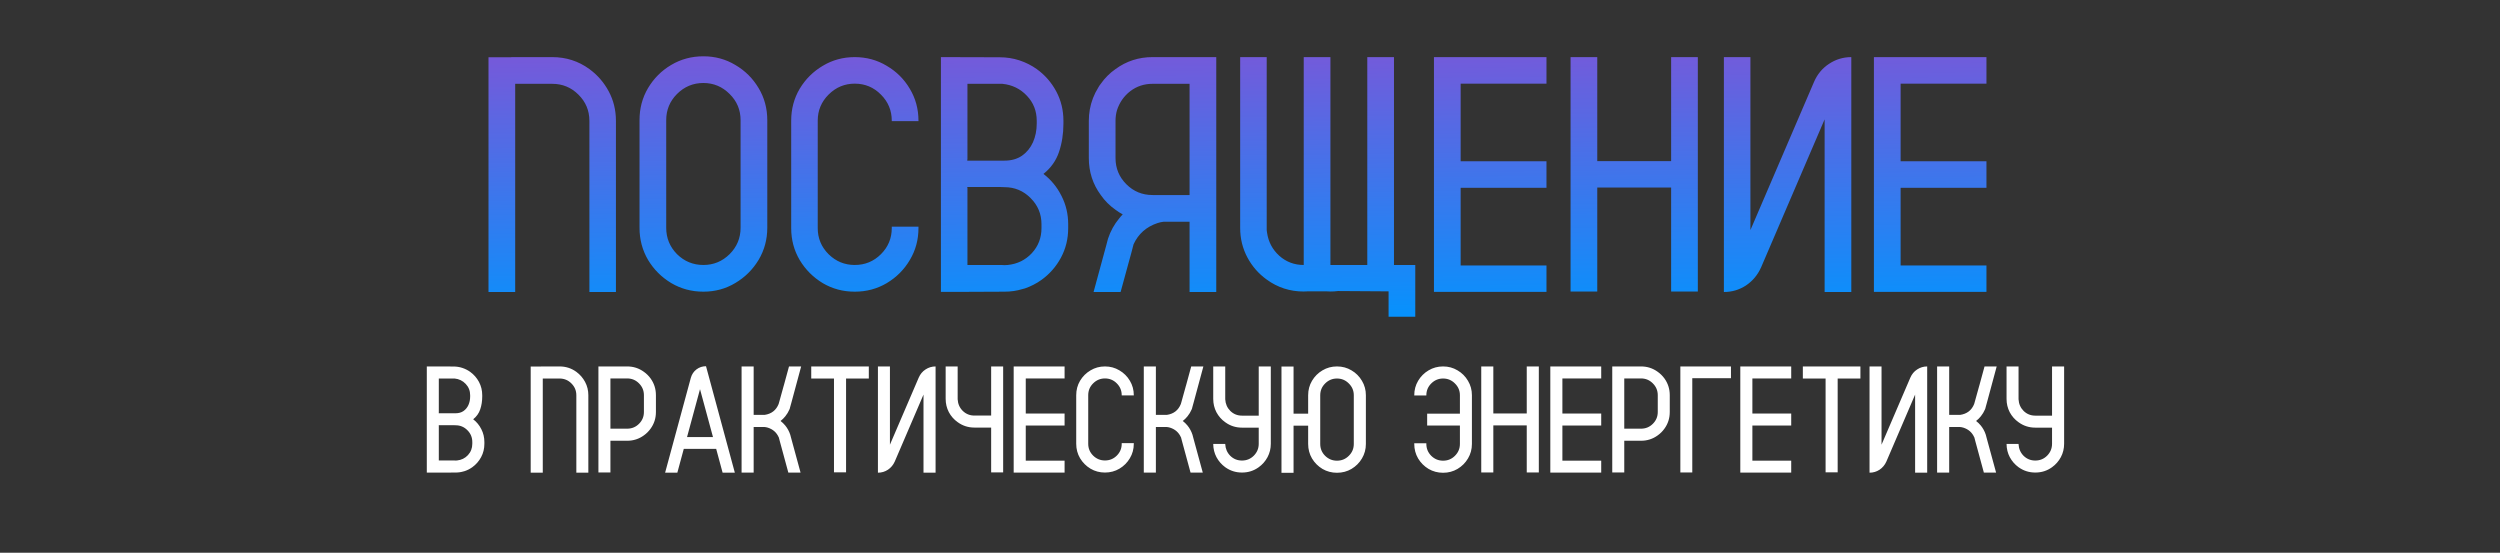
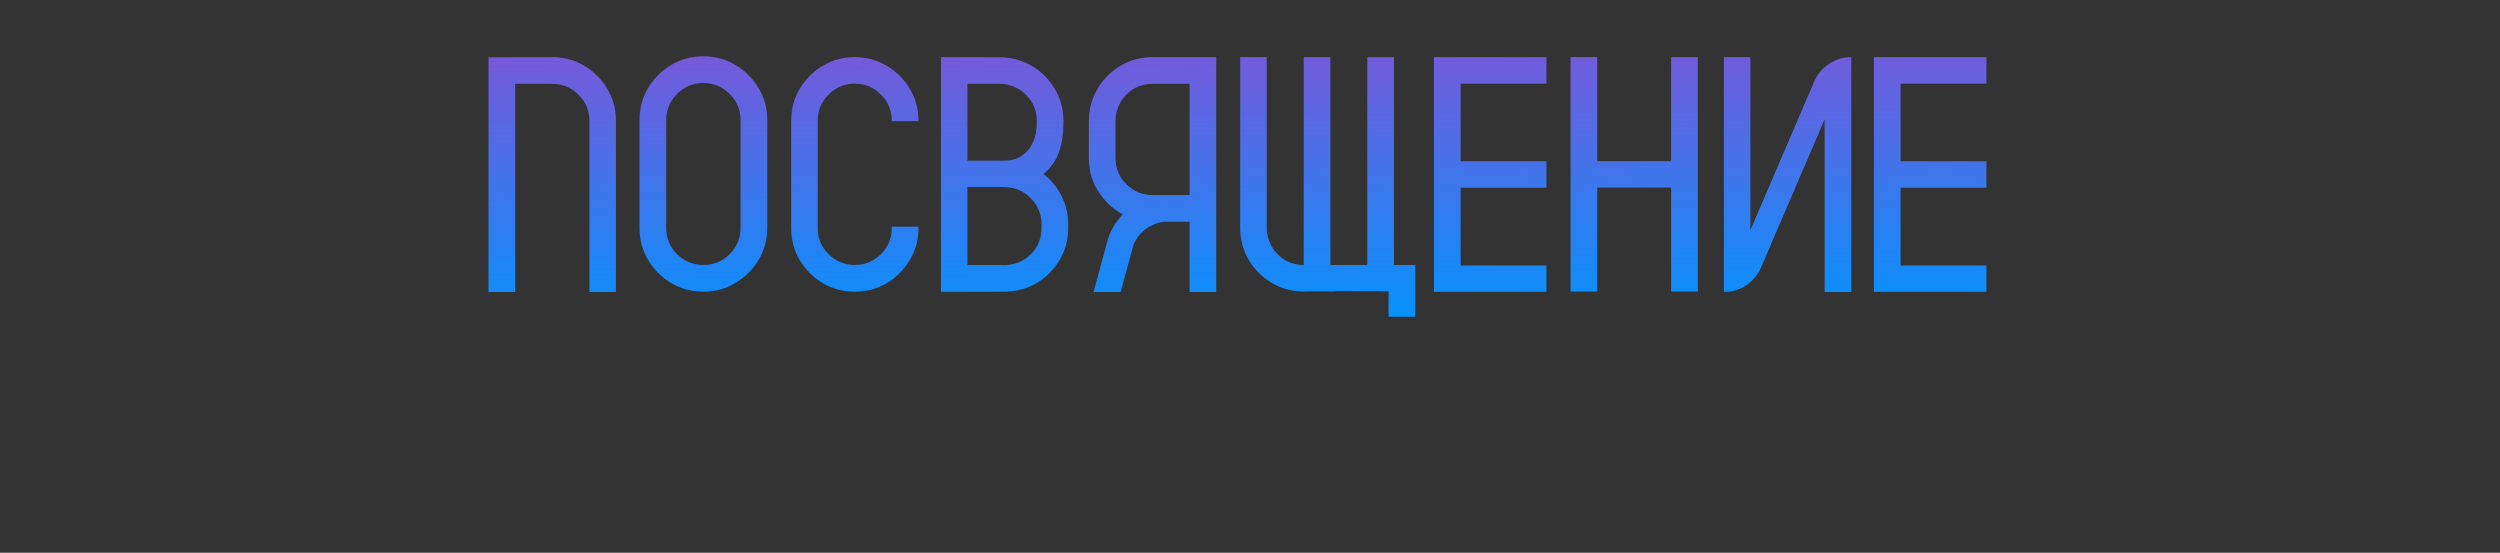
<svg xmlns="http://www.w3.org/2000/svg" width="1565" height="346" viewBox="0 0 1565 346" fill="none">
  <rect x="0" y="0" width="1565" height="346" fill="#333333" stroke="none" />
  <path d="M385.571 182.795H368.96V75.642C368.96 69.216 366.67 63.747 362.09 59.235C357.578 54.724 352.109 52.468 345.684 52.468H322.51V182.795H305.796V35.856H320.049V35.754H345.684C354.365 35.754 362.124 38.249 368.96 43.239C374.019 46.931 378.052 51.579 381.06 57.185C384.067 62.79 385.571 68.942 385.571 75.642V182.795ZM440.327 35.241C447.642 35.241 454.307 37.053 460.322 40.676C466.406 44.23 471.26 49.05 474.883 55.134C478.506 61.149 480.317 67.849 480.317 75.231V142.6C480.317 149.914 478.506 156.613 474.883 162.697C471.26 168.713 466.406 173.532 460.322 177.155C454.307 180.778 447.642 182.59 440.327 182.59C432.944 182.59 426.211 180.778 420.127 177.155C414.111 173.532 409.292 168.713 405.669 162.697C402.114 156.613 400.337 149.914 400.337 142.6V75.231C400.337 67.849 402.114 61.149 405.669 55.134C409.292 49.05 414.111 44.23 420.127 40.676C426.211 37.053 432.944 35.241 440.327 35.241ZM463.604 142.6V75.231C463.604 68.806 461.313 63.337 456.733 58.825C452.153 54.245 446.685 51.955 440.327 51.955C433.901 51.955 428.398 54.245 423.818 58.825C419.307 63.337 417.051 68.806 417.051 75.231V142.6C417.051 149.025 419.307 154.528 423.818 159.108C428.398 163.62 433.901 165.876 440.327 165.876C446.685 165.876 452.153 163.62 456.733 159.108C461.313 154.528 463.604 149.025 463.604 142.6ZM558.247 75.847V75.539C558.247 69.182 555.991 63.747 551.479 59.235C546.968 54.655 541.499 52.365 535.073 52.365C528.716 52.365 523.247 54.655 518.667 59.235C514.155 63.747 511.899 69.182 511.899 75.539V142.805C511.899 149.162 514.155 154.597 518.667 159.108C523.247 163.62 528.716 165.876 535.073 165.876C541.499 165.876 546.968 163.62 551.479 159.108C555.991 154.597 558.247 149.162 558.247 142.805V141.882H574.961V142.805C574.961 150.119 573.149 156.784 569.526 162.8C565.972 168.815 561.152 173.635 555.068 177.258C549.053 180.812 542.388 182.59 535.073 182.59C527.759 182.59 521.094 180.812 515.078 177.258C509.062 173.635 504.243 168.815 500.62 162.8C497.065 156.784 495.288 150.119 495.288 142.805V75.539C495.288 68.225 497.065 61.56 500.62 55.544C504.243 49.528 509.062 44.743 515.078 41.188C521.094 37.565 527.759 35.754 535.073 35.754C542.388 35.754 549.053 37.565 555.068 41.188C561.152 44.743 565.972 49.528 569.526 55.544C573.149 61.56 574.961 68.225 574.961 75.539V75.847H558.247ZM665.708 75.642V77.385C665.708 83.742 664.785 89.655 662.939 95.124C661.094 100.593 657.847 105.173 653.198 108.864C657.983 112.556 661.743 117.136 664.478 122.604C667.28 128.073 668.682 133.986 668.682 140.344V142.805C668.682 149.504 667.178 155.656 664.17 161.262C661.162 166.867 657.095 171.516 651.968 175.207C648.823 177.463 645.371 179.24 641.611 180.539C641.133 180.676 640.62 180.812 640.073 180.949C636.519 182.043 632.759 182.59 628.794 182.59L605.62 182.692H589.009V35.754L625.923 35.856C630.161 35.856 634.263 36.506 638.228 37.805C642.124 39.103 645.713 40.915 648.994 43.239C654.121 46.931 658.188 51.579 661.196 57.185C664.204 62.79 665.708 68.942 665.708 75.642ZM651.968 142.805V140.344C651.968 133.986 649.712 128.552 645.2 124.04C640.688 119.46 635.22 117.17 628.794 117.17C627.905 117.17 627.017 117.136 626.128 117.067H605.518V117.58H605.62V165.876H626.846C627.529 165.944 628.179 165.979 628.794 165.979C629.478 165.979 630.161 165.944 630.845 165.876C636.86 165.261 641.885 162.8 645.918 158.493C649.951 154.118 651.968 148.889 651.968 142.805ZM648.994 77.385V75.642C648.994 69.489 646.943 64.26 642.842 59.953C638.74 55.578 633.613 53.083 627.461 52.468H605.62V99.841H605.518V100.559H628.794C633.101 100.559 636.758 99.533 639.766 97.482C642.773 95.363 645.063 92.561 646.636 89.074C648.208 85.519 648.994 81.623 648.994 77.385ZM761.377 35.754V182.795H744.663V138.806H728.462C727.163 138.942 725.898 139.216 724.668 139.626C717.627 141.95 712.603 146.394 709.595 152.956L708.262 158.083L701.494 182.795H684.575L692.573 153.366L693.599 149.47C695.171 144.685 697.529 140.412 700.674 136.652C701.357 135.764 702.075 134.943 702.827 134.191C701.255 133.371 699.751 132.414 698.315 131.32C694.692 128.791 691.616 125.715 689.087 122.092C684.097 115.324 681.602 107.6 681.602 98.918V75.642C681.602 73.249 681.807 70.891 682.217 68.566C683.105 63.645 684.849 59.099 687.446 54.929C687.925 54.04 688.472 53.22 689.087 52.468C691.616 48.845 694.692 45.769 698.315 43.239C705.151 38.249 712.876 35.754 721.489 35.754H761.377ZM744.663 122.092V52.468H721.489C716.226 52.468 711.577 54.006 707.544 57.082C703.579 60.158 700.811 64.123 699.238 68.977C698.623 71.096 698.315 73.317 698.315 75.642V98.918C698.315 105.344 700.571 110.812 705.083 115.324C709.595 119.836 715.063 122.092 721.489 122.092H744.663ZM872.632 165.876H885.962V198.278H869.248V182.385C869.248 182.385 858.687 182.316 837.563 182.18C835.991 182.385 834.419 182.487 832.847 182.487C832.095 182.487 831.343 182.453 830.591 182.385H818.389C817.637 182.453 816.885 182.487 816.133 182.487C807.52 182.487 799.795 179.992 792.959 175.002C787.9 171.379 783.867 166.765 780.859 161.159C777.852 155.485 776.348 149.333 776.348 142.702V35.754H792.959V144.035C793.027 144.582 793.096 145.095 793.164 145.573C793.984 151.384 796.548 156.237 800.854 160.134C805.161 163.962 810.254 165.876 816.133 165.876V35.754H832.847V165.876H855.918V35.754H872.632V165.876ZM968.096 52.365H914.365V100.969H968.096V117.58H914.365V166.184H968.096V182.692H897.651V35.754H968.096V52.365ZM1046.13 35.754H1062.84V182.487H1046.13V117.375H999.883V182.487H983.169V35.754H999.883V100.866H1046.13V35.754ZM1158.92 35.754V182.795H1142.21V74.719L1102.42 167.414C1100.3 172.131 1097.16 175.891 1092.99 178.693C1088.82 181.428 1084.2 182.795 1079.15 182.795V35.754H1095.76V144.035L1135.64 51.135C1137.7 46.418 1140.81 42.692 1144.98 39.958C1149.21 37.155 1153.86 35.754 1158.92 35.754ZM1243.52 52.365H1189.79V100.969H1243.52V117.58H1189.79V166.184H1243.52V182.692H1173.07V35.754H1243.52V52.365Z" fill="url(#paint0_linear_1296_82)" />
-   <path d="M301.877 247.433V248.222C301.877 251.098 301.459 253.773 300.625 256.247C299.79 258.721 298.321 260.792 296.218 262.462C298.382 264.132 300.083 266.204 301.32 268.678C302.588 271.152 303.222 273.827 303.222 276.703V277.816C303.222 280.847 302.542 283.63 301.181 286.166C299.82 288.702 297.98 290.805 295.661 292.475C294.239 293.495 292.677 294.299 290.976 294.887C290.76 294.949 290.528 295.01 290.28 295.072C288.672 295.567 286.971 295.814 285.178 295.814L274.694 295.861H267.18V229.389L283.879 229.435C285.796 229.435 287.652 229.729 289.445 230.316C291.208 230.904 292.832 231.723 294.316 232.775C296.635 234.445 298.475 236.548 299.836 239.083C301.197 241.619 301.877 244.403 301.877 247.433ZM295.661 277.816V276.703C295.661 273.827 294.641 271.369 292.6 269.328C290.559 267.256 288.085 266.22 285.178 266.22C284.776 266.22 284.374 266.204 283.972 266.173H274.648V266.405H274.694V288.253H284.296C284.606 288.284 284.899 288.3 285.178 288.3C285.487 288.3 285.796 288.284 286.105 288.253C288.827 287.975 291.1 286.862 292.924 284.914C294.749 282.934 295.661 280.569 295.661 277.816ZM294.316 248.222V247.433C294.316 244.65 293.388 242.284 291.533 240.336C289.677 238.357 287.358 237.228 284.575 236.95H274.694V258.38H274.648V258.705H285.178C287.126 258.705 288.78 258.241 290.141 257.313C291.502 256.355 292.538 255.087 293.249 253.51C293.96 251.902 294.316 250.139 294.316 248.222ZM368.303 295.907H360.788V247.433C360.788 244.526 359.752 242.052 357.68 240.011C355.639 237.97 353.165 236.95 350.258 236.95H339.775V295.907H332.214V229.435H338.662V229.389H350.258C354.186 229.389 357.696 230.517 360.788 232.775C363.076 234.445 364.901 236.548 366.262 239.083C367.622 241.619 368.303 244.403 368.303 247.433V295.907ZM407.268 236.903C409.494 239.996 410.607 243.49 410.607 247.387V257.917C410.607 261.813 409.494 265.292 407.268 268.354C406.092 269.993 404.701 271.384 403.093 272.528C400 274.786 396.506 275.915 392.609 275.915H382.126V295.768H374.611V229.389H392.609C396.506 229.389 400 230.517 403.093 232.775C404.701 233.919 406.092 235.295 407.268 236.903ZM403.093 257.917V247.387C403.093 244.511 402.072 242.052 400.031 240.011C397.99 237.939 395.516 236.903 392.609 236.903H382.126V268.354H392.609C395.516 268.354 397.99 267.333 400.031 265.292C402.072 263.251 403.093 260.792 403.093 257.917ZM441.965 229.25L460.009 295.907H452.355L448.32 280.971H428.049L424.013 295.907H416.359L432.456 236.532C433.074 234.337 434.249 232.574 435.981 231.244C437.744 229.914 439.738 229.25 441.965 229.25ZM430.09 273.595H446.325L438.208 243.629L430.09 273.595ZM494.707 272.157L495.17 273.92L501.154 295.861H493.5L488.12 276.054L487.517 273.734H487.47C486.14 270.735 483.868 268.725 480.651 267.704C479.94 267.488 479.198 267.348 478.425 267.287H471.792V295.861H464.23V229.389H471.792V259.726H478.61C482.909 259.107 485.847 256.834 487.424 252.907L487.888 251.283L488.491 249.103L490.625 241.403L490.671 241.31L490.717 241.125L493.918 229.389H501.525L495.356 252.257L494.567 255.087C494.567 255.211 494.552 255.319 494.521 255.412C494.428 255.721 494.32 256.015 494.196 256.293C493.516 257.87 492.65 259.308 491.599 260.607C490.733 261.689 489.743 262.663 488.63 263.529C489.712 264.364 490.686 265.307 491.552 266.359C492.944 268.06 493.995 269.993 494.707 272.157ZM543.876 229.389V236.95H529.636V295.675H522.075V236.95H507.834V229.389H543.876ZM585.671 229.389V295.907H578.11V247.016L560.112 288.949C559.153 291.083 557.731 292.784 555.844 294.052C553.958 295.289 551.87 295.907 549.582 295.907V229.389H557.097V278.373L575.141 236.347C576.069 234.213 577.476 232.528 579.362 231.291C581.28 230.023 583.382 229.389 585.671 229.389ZM620.461 229.389H627.976V295.722H620.461V267.658H609.978C606.081 267.658 602.587 266.529 599.494 264.271C597.175 262.632 595.335 260.545 593.974 258.009C592.644 255.443 591.979 252.659 591.979 249.66V229.389H599.494V249.938C599.649 252.845 600.716 255.272 602.695 257.221C604.705 259.169 607.132 260.143 609.978 260.143H620.461V229.389ZM666.43 236.903H642.124V258.891H666.43V266.405H642.124V288.393H666.43V295.861H634.562V229.389H666.43V236.903ZM702.194 247.526V247.387C702.194 244.511 701.174 242.052 699.133 240.011C697.092 237.939 694.618 236.903 691.711 236.903C688.835 236.903 686.361 237.939 684.289 240.011C682.248 242.052 681.228 244.511 681.228 247.387V277.816C681.228 280.692 682.248 283.151 684.289 285.192C686.361 287.233 688.835 288.253 691.711 288.253C694.618 288.253 697.092 287.233 699.133 285.192C701.174 283.151 702.194 280.692 702.194 277.816V277.399H709.755V277.816C709.755 281.125 708.936 284.14 707.297 286.862C705.689 289.583 703.509 291.763 700.756 293.402C698.035 295.01 695.02 295.814 691.711 295.814C688.402 295.814 685.387 295.01 682.666 293.402C679.944 291.763 677.764 289.583 676.125 286.862C674.517 284.14 673.713 281.125 673.713 277.816V247.387C673.713 244.078 674.517 241.063 676.125 238.341C677.764 235.62 679.944 233.455 682.666 231.847C685.387 230.208 688.402 229.389 691.711 229.389C695.02 229.389 698.035 230.208 700.756 231.847C703.509 233.455 705.689 235.62 707.297 238.341C708.936 241.063 709.755 244.078 709.755 247.387V247.526H702.194ZM746.494 272.157L746.958 273.92L752.941 295.861H745.288L739.907 276.054L739.304 273.734H739.257C737.928 270.735 735.655 268.725 732.438 267.704C731.727 267.488 730.985 267.348 730.212 267.287H723.579V295.861H716.018V229.389H723.579V259.726H730.397C734.696 259.107 737.634 256.834 739.211 252.907L739.675 251.283L740.278 249.103L742.412 241.403L742.458 241.31L742.504 241.125L745.705 229.389H753.312L747.143 252.257L746.354 255.087C746.354 255.211 746.339 255.319 746.308 255.412C746.215 255.721 746.107 256.015 745.983 256.293C745.303 257.87 744.437 259.308 743.386 260.607C742.52 261.689 741.53 262.663 740.417 263.529C741.499 264.364 742.473 265.307 743.339 266.359C744.731 268.06 745.782 269.993 746.494 272.157ZM787.963 229.389H795.524V277.816C795.524 280.816 794.844 283.599 793.483 286.166C792.123 288.702 790.283 290.805 787.963 292.475C784.902 294.701 781.407 295.814 777.48 295.814C773.583 295.814 770.089 294.701 766.997 292.475C764.708 290.805 762.884 288.717 761.523 286.212C760.193 283.708 759.513 280.94 759.482 277.909H766.997V278.048C767.151 280.955 768.218 283.398 770.197 285.377C772.207 287.326 774.635 288.3 777.48 288.3C780.387 288.3 782.861 287.279 784.902 285.238C786.943 283.166 787.963 280.692 787.963 277.816V267.704H777.48C773.583 267.704 770.089 266.575 766.997 264.318C764.677 262.679 762.837 260.591 761.477 258.056C760.147 255.489 759.482 252.706 759.482 249.706V229.389H766.997V249.938C767.151 252.845 768.218 255.288 770.197 257.267C772.207 259.215 774.635 260.189 777.48 260.189H787.963V229.389ZM836.948 229.389C840.288 229.389 843.318 230.208 846.04 231.847C848.792 233.455 850.972 235.635 852.58 238.388C854.219 241.109 855.039 244.124 855.039 247.433V277.909C855.039 281.218 854.219 284.249 852.58 287.001C850.972 289.722 848.792 291.903 846.04 293.542C843.318 295.15 840.288 295.954 836.948 295.954C833.639 295.954 830.608 295.15 827.856 293.542C825.135 291.903 822.954 289.722 821.315 287.001C819.707 284.249 818.903 281.218 818.903 277.909V266.452H809.765V295.954H802.204V229.435H809.765V258.937H818.903V247.433C818.903 244.124 819.707 241.109 821.315 238.388C822.954 235.635 825.135 233.455 827.856 231.847C830.608 230.208 833.639 229.389 836.948 229.389ZM847.478 277.909V247.433C847.478 244.557 846.442 242.099 844.37 240.058C842.329 237.986 839.855 236.95 836.948 236.95C834.072 236.95 831.598 237.986 829.526 240.058C827.485 242.099 826.464 244.557 826.464 247.433V277.909C826.464 280.816 827.485 283.29 829.526 285.331C831.598 287.372 834.072 288.393 836.948 288.393C839.855 288.393 842.329 287.372 844.37 285.331C846.442 283.29 847.478 280.816 847.478 277.909ZM903.374 229.389C906.682 229.389 909.698 230.208 912.419 231.847C915.171 233.455 917.351 235.635 918.959 238.388C920.598 241.109 921.418 244.124 921.418 247.433V277.909C921.418 281.218 920.598 284.249 918.959 287.001C917.351 289.722 915.171 291.903 912.419 293.542C909.698 295.15 906.682 295.954 903.374 295.954C900.065 295.954 897.034 295.15 894.282 293.542C891.56 291.903 889.38 289.722 887.741 287.001C886.133 284.249 885.329 281.218 885.329 277.909V277.492H892.89V277.909C892.89 280.785 893.911 283.259 895.952 285.331C898.024 287.372 900.498 288.393 903.374 288.393C906.28 288.393 908.754 287.372 910.795 285.331C912.867 283.259 913.903 280.785 913.903 277.909V266.405H893.4V258.937H913.903V247.433C913.903 244.557 912.867 242.099 910.795 240.058C908.754 237.986 906.28 236.95 903.374 236.95C900.498 236.95 898.024 237.986 895.952 240.058C893.911 242.099 892.89 244.557 892.89 247.433V247.572H885.329V247.433C885.329 244.124 886.133 241.109 887.741 238.388C889.38 235.635 891.56 233.455 894.282 231.847C897.034 230.208 900.065 229.389 903.374 229.389ZM955.744 229.389H963.305V295.768H955.744V266.312H934.824V295.768H927.263V229.389H934.824V258.844H955.744V229.389ZM1002.36 236.903H978.056V258.891H1002.36V266.405H978.056V288.393H1002.36V295.861H970.495V229.389H1002.36V236.903ZM1041.93 236.903C1044.16 239.996 1045.27 243.49 1045.27 247.387V257.917C1045.27 261.813 1044.16 265.292 1041.93 268.354C1040.76 269.993 1039.36 271.384 1037.76 272.528C1034.66 274.786 1031.17 275.915 1027.27 275.915H1016.79V295.768H1009.27V229.389H1027.27C1031.17 229.389 1034.66 230.517 1037.76 232.775C1039.36 233.919 1040.76 235.295 1041.93 236.903ZM1037.76 257.917V247.387C1037.76 244.511 1036.74 242.052 1034.69 240.011C1032.65 237.939 1030.18 236.903 1027.27 236.903H1016.79V268.354H1027.27C1030.18 268.354 1032.65 267.333 1034.69 265.292C1036.74 263.251 1037.76 260.792 1037.76 257.917ZM1083.59 229.389V236.764H1059.37V295.768H1051.9V229.389H1083.59ZM1121.3 236.903H1096.99V258.891H1121.3V266.405H1096.99V288.393H1121.3V295.861H1089.43V229.389H1121.3V236.903ZM1164.62 229.389V236.95H1150.38V295.675H1142.82V236.95H1128.58V229.389H1164.62ZM1206.42 229.389V295.907H1198.86V247.016L1180.86 288.949C1179.9 291.083 1178.48 292.784 1176.59 294.052C1174.7 295.289 1172.62 295.907 1170.33 295.907V229.389H1177.84V278.373L1195.89 236.347C1196.82 234.213 1198.22 232.528 1200.11 231.291C1202.03 230.023 1204.13 229.389 1206.42 229.389ZM1243.11 272.157L1243.57 273.92L1249.56 295.861H1241.9L1236.52 276.054L1235.92 273.734H1235.87C1234.54 270.735 1232.27 268.725 1229.05 267.704C1228.34 267.488 1227.6 267.348 1226.83 267.287H1220.19V295.861H1212.63V229.389H1220.19V259.726H1227.01C1231.31 259.107 1234.25 256.834 1235.83 252.907L1236.29 251.283L1236.89 249.103L1239.03 241.403L1239.07 241.31L1239.12 241.125L1242.32 229.389H1249.93L1243.76 252.257L1242.97 255.087C1242.97 255.211 1242.96 255.319 1242.92 255.412C1242.83 255.721 1242.72 256.015 1242.6 256.293C1241.92 257.87 1241.05 259.308 1240 260.607C1239.14 261.689 1238.15 262.663 1237.03 263.529C1238.12 264.364 1239.09 265.307 1239.96 266.359C1241.35 268.06 1242.4 269.993 1243.11 272.157ZM1284.58 229.389H1292.14V277.816C1292.14 280.816 1291.46 283.599 1290.1 286.166C1288.74 288.702 1286.9 290.805 1284.58 292.475C1281.52 294.701 1278.02 295.814 1274.1 295.814C1270.2 295.814 1266.71 294.701 1263.61 292.475C1261.32 290.805 1259.5 288.717 1258.14 286.212C1256.81 283.708 1256.13 280.94 1256.1 277.909H1263.61V278.048C1263.77 280.955 1264.83 283.398 1266.81 285.377C1268.82 287.326 1271.25 288.3 1274.1 288.3C1277 288.3 1279.48 287.279 1281.52 285.238C1283.56 283.166 1284.58 280.692 1284.58 277.816V267.704H1274.1C1270.2 267.704 1266.71 266.575 1263.61 264.318C1261.29 262.679 1259.45 260.591 1258.09 258.056C1256.76 255.489 1256.1 252.706 1256.1 249.706V229.389H1263.61V249.938C1263.77 252.845 1264.83 255.288 1266.81 257.267C1268.82 259.215 1271.25 260.189 1274.1 260.189H1284.58V229.389Z" fill="white" />
  <defs>
    <linearGradient id="paint0_linear_1296_82" x1="981.194" y1="-119.437" x2="984.813" y2="245.006" gradientUnits="userSpaceOnUse">
      <stop offset="0.349" stop-color="#8452D5" />
      <stop offset="0.894" stop-color="#0095FF" />
      <stop offset="1" stop-color="#007FD9" />
    </linearGradient>
  </defs>
</svg>